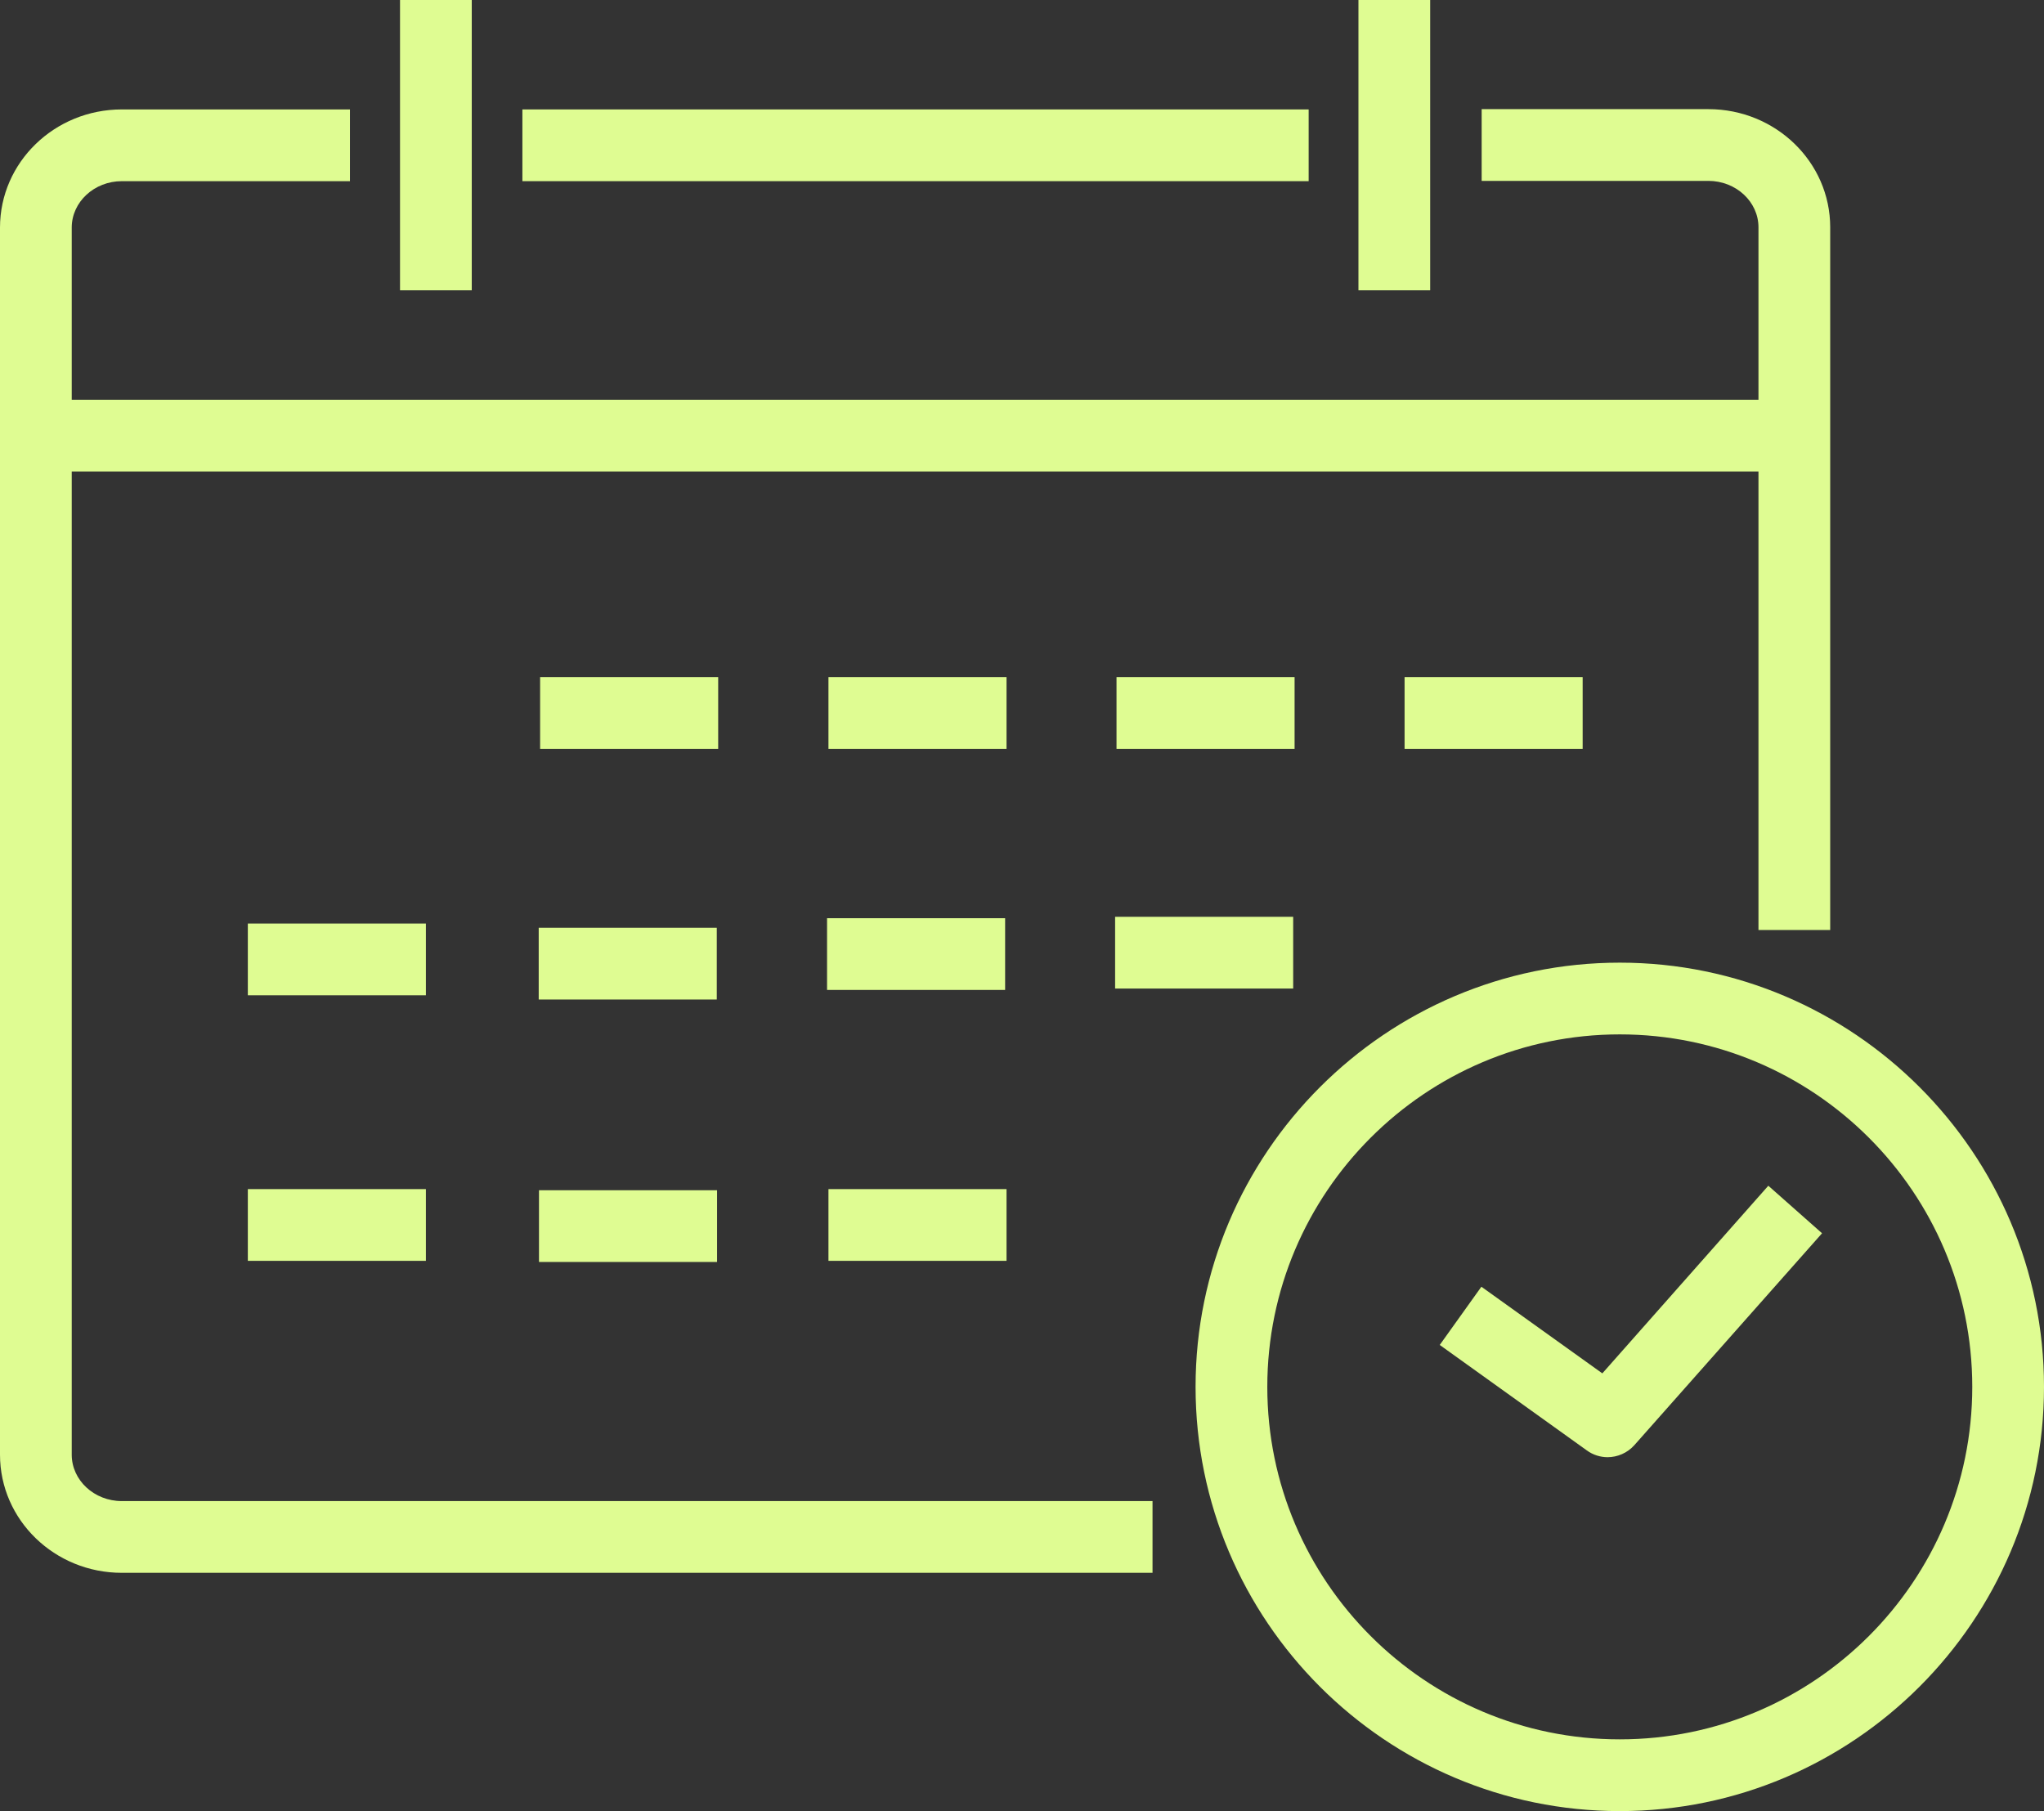
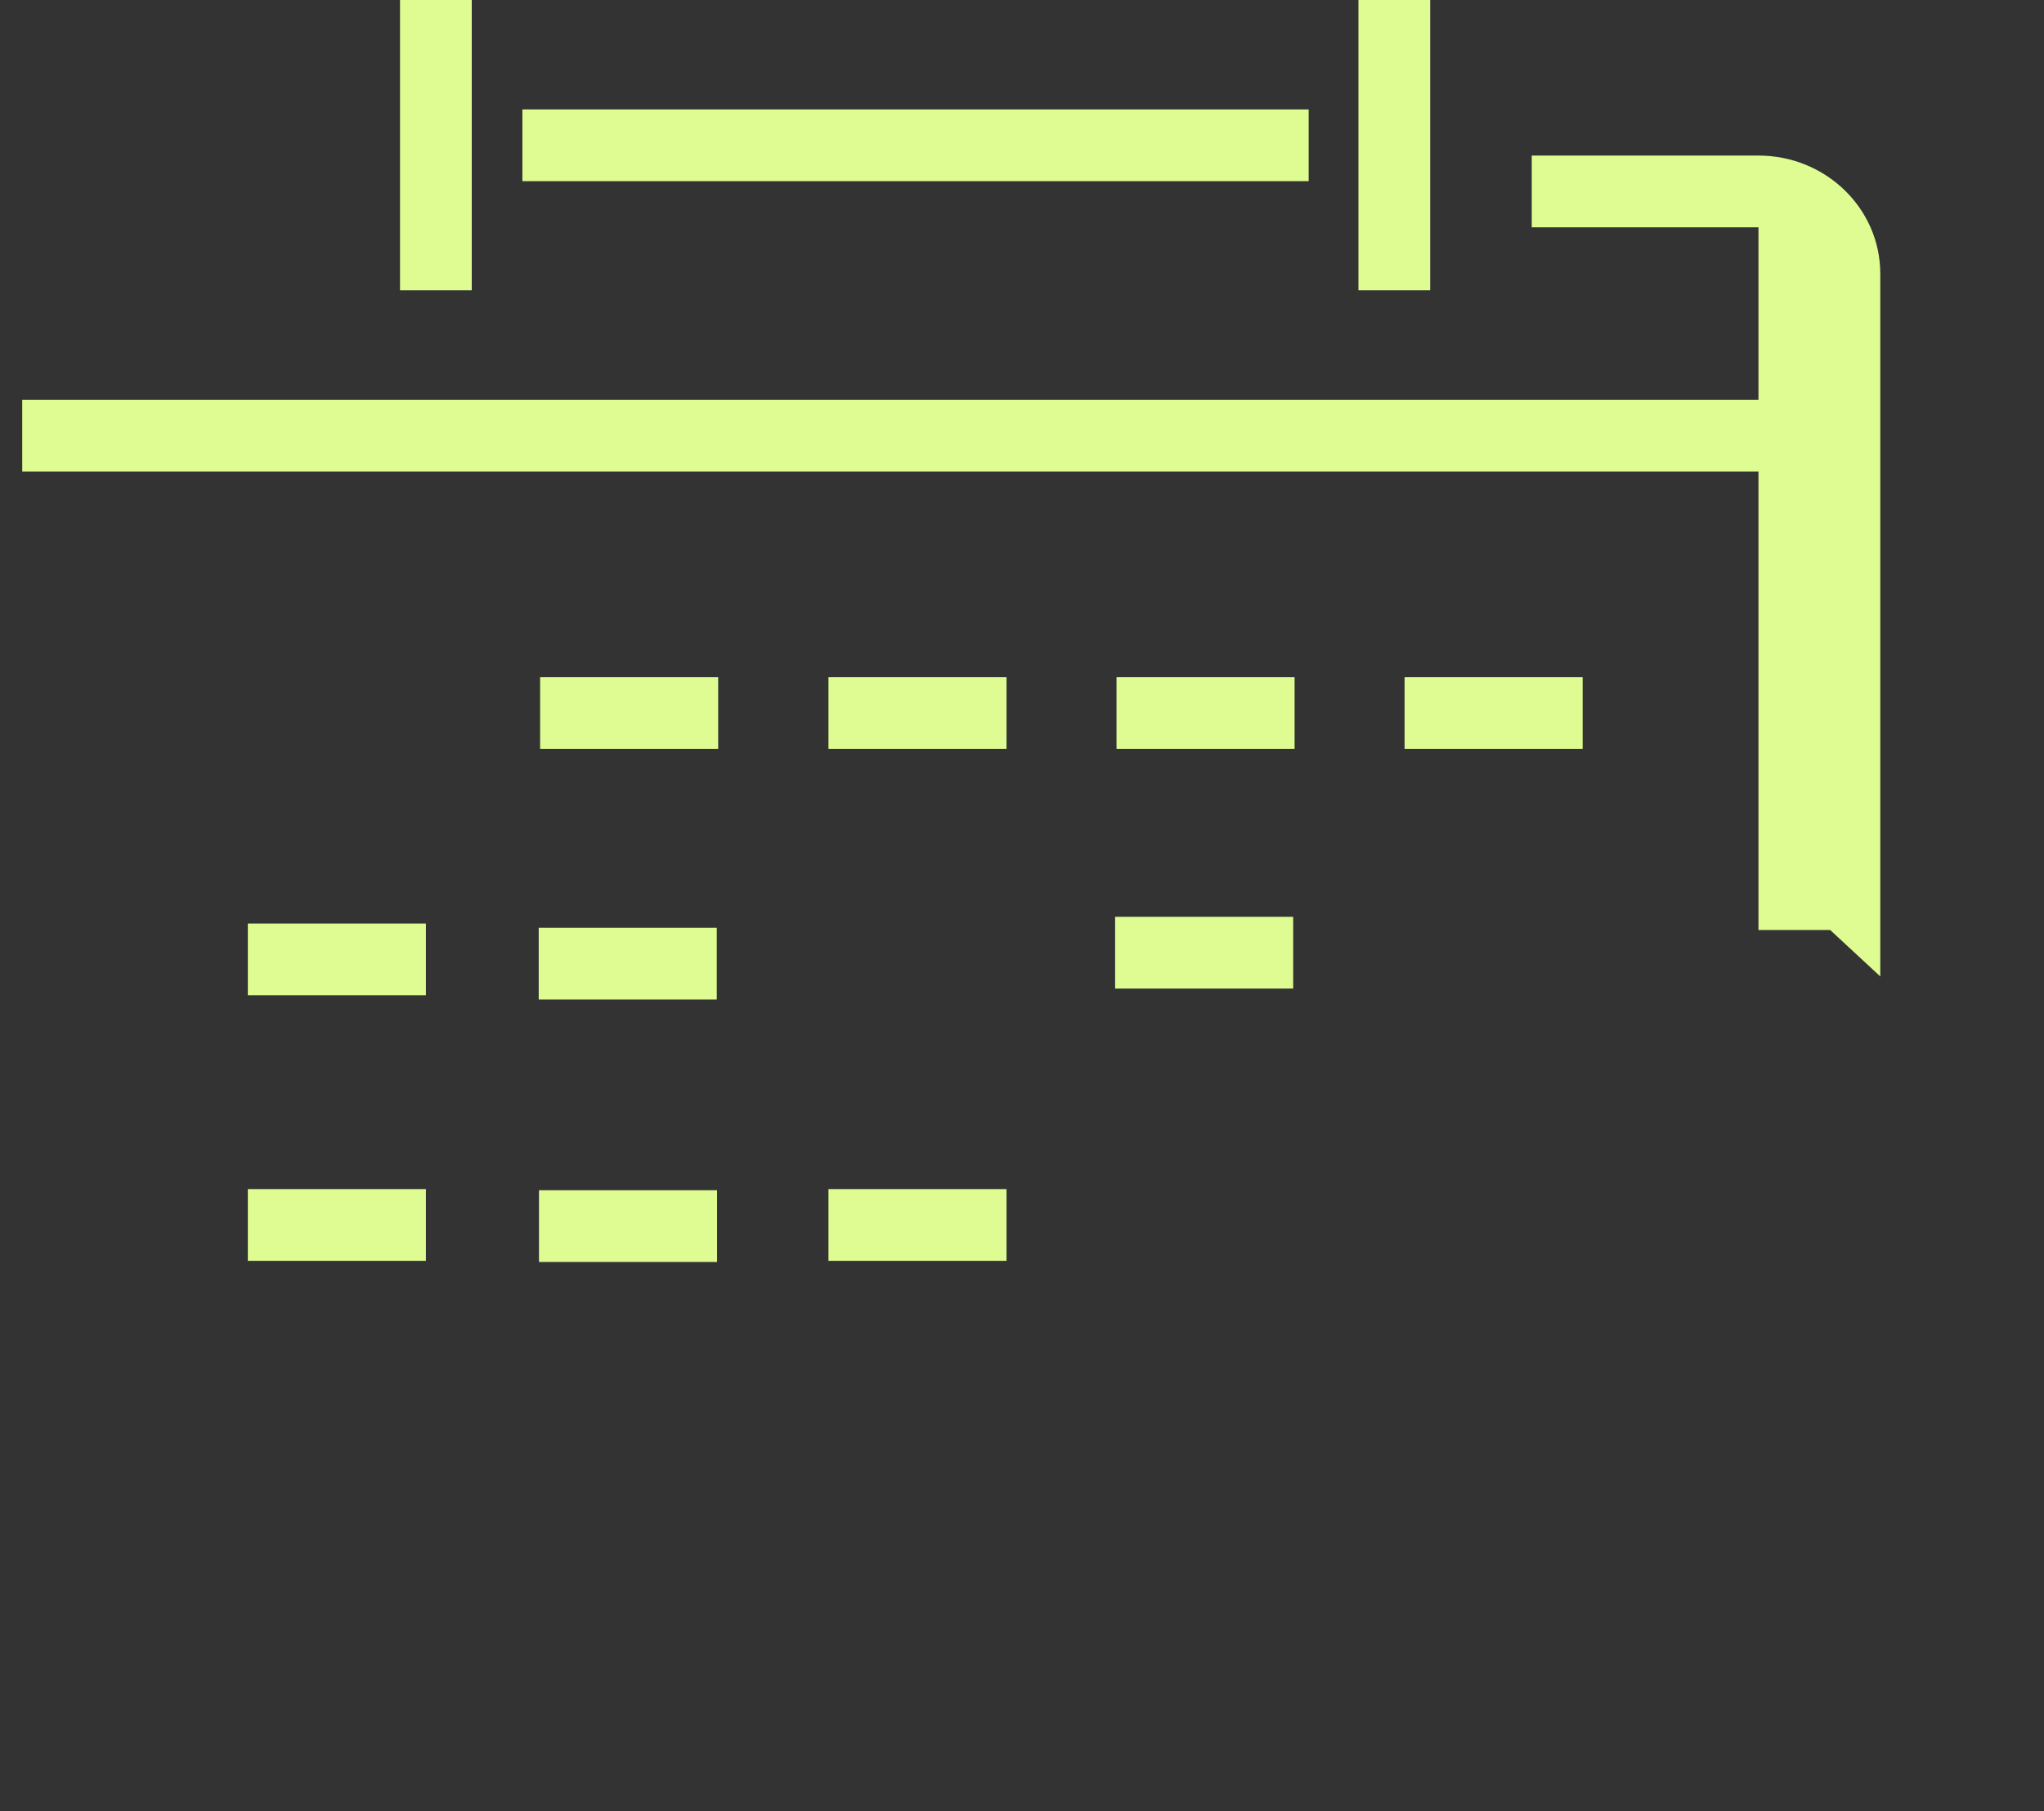
<svg xmlns="http://www.w3.org/2000/svg" id="Layer_1" data-name="Layer 1" viewBox="223.31 113.81 72.66 64.38">
  <rect x="223.31" y="113.81" width="72.66" height="64.38" fill="#333333" stroke="none" />
  <defs>
    <style>       .cls-1 {         fill: none;       }        .cls-2 {         fill: #dffc92;       }        .cls-3 {         clip-path: url(#clippath);       }     </style>
    <clipPath id="clippath">
      <rect class="cls-1" width="318" height="292" />
    </clipPath>
  </defs>
  <g>
-     <path class="cls-2" d="M288.37,146.87h-2.55v-24.98c0-.91-.8-1.65-1.78-1.65h-8.06v-2.55h8.06c2.39,0,4.33,1.88,4.33,4.2v24.98Z" />
+     <path class="cls-2" d="M288.37,146.87h-2.55v-24.98h-8.06v-2.55h8.06c2.39,0,4.33,1.88,4.33,4.2v24.98Z" />
    <rect class="cls-2" x="241.88" y="117.7" width="27.95" height="2.55" />
-     <path class="cls-2" d="M264.28,169.72h-36.64c-2.39,0-4.33-1.88-4.33-4.2v-43.62c0-2.32,1.94-4.2,4.33-4.2h8.11v2.55h-8.11c-.98,0-1.78.74-1.78,1.65v43.62c0,.91.8,1.65,1.78,1.65h36.64v2.55Z" />
    <rect class="cls-2" x="237.53" y="113.81" width="2.55" height="10.32" />
    <rect class="cls-2" x="271.6" y="113.81" width="2.55" height="10.32" />
    <rect class="cls-2" x="224.1" y="128.02" width="62.99" height="2.55" />
-     <path class="cls-2" d="M280.89,178.19c-8.32,0-15.08-6.77-15.08-15.08s6.77-15.08,15.08-15.08,15.08,6.77,15.08,15.08-6.77,15.08-15.08,15.08ZM280.89,150.58c-6.91,0-12.53,5.62-12.53,12.53s5.62,12.53,12.53,12.53,12.53-5.62,12.53-12.53-5.62-12.53-12.53-12.53Z" />
-     <path class="cls-2" d="M280.46,165.61c-.26,0-.52-.08-.74-.24l-5.23-3.75,1.48-2.07,4.3,3.08,5.9-6.67,1.91,1.69-6.67,7.53c-.25.28-.6.43-.96.43Z" />
    <rect class="cls-2" x="242.47" y="156.12" width="6.33" height="2.55" />
    <rect class="cls-2" x="232.12" y="156.08" width="6.33" height="2.55" />
    <rect class="cls-2" x="252.76" y="156.08" width="6.33" height="2.55" />
    <rect class="cls-2" x="242.46" y="146.79" width="6.33" height="2.55" />
    <rect class="cls-2" x="232.12" y="146.64" width="6.33" height="2.55" />
-     <rect class="cls-2" x="252.71" y="146.45" width="6.33" height="2.55" />
    <rect class="cls-2" x="262.95" y="146.4" width="6.33" height="2.55" />
    <rect class="cls-2" x="252.76" y="137.88" width="6.33" height="2.55" />
    <rect class="cls-2" x="242.51" y="137.88" width="6.33" height="2.55" />
    <rect class="cls-2" x="263" y="137.88" width="6.33" height="2.55" />
    <rect class="cls-2" x="273.24" y="137.88" width="6.33" height="2.55" />
  </g>
</svg>